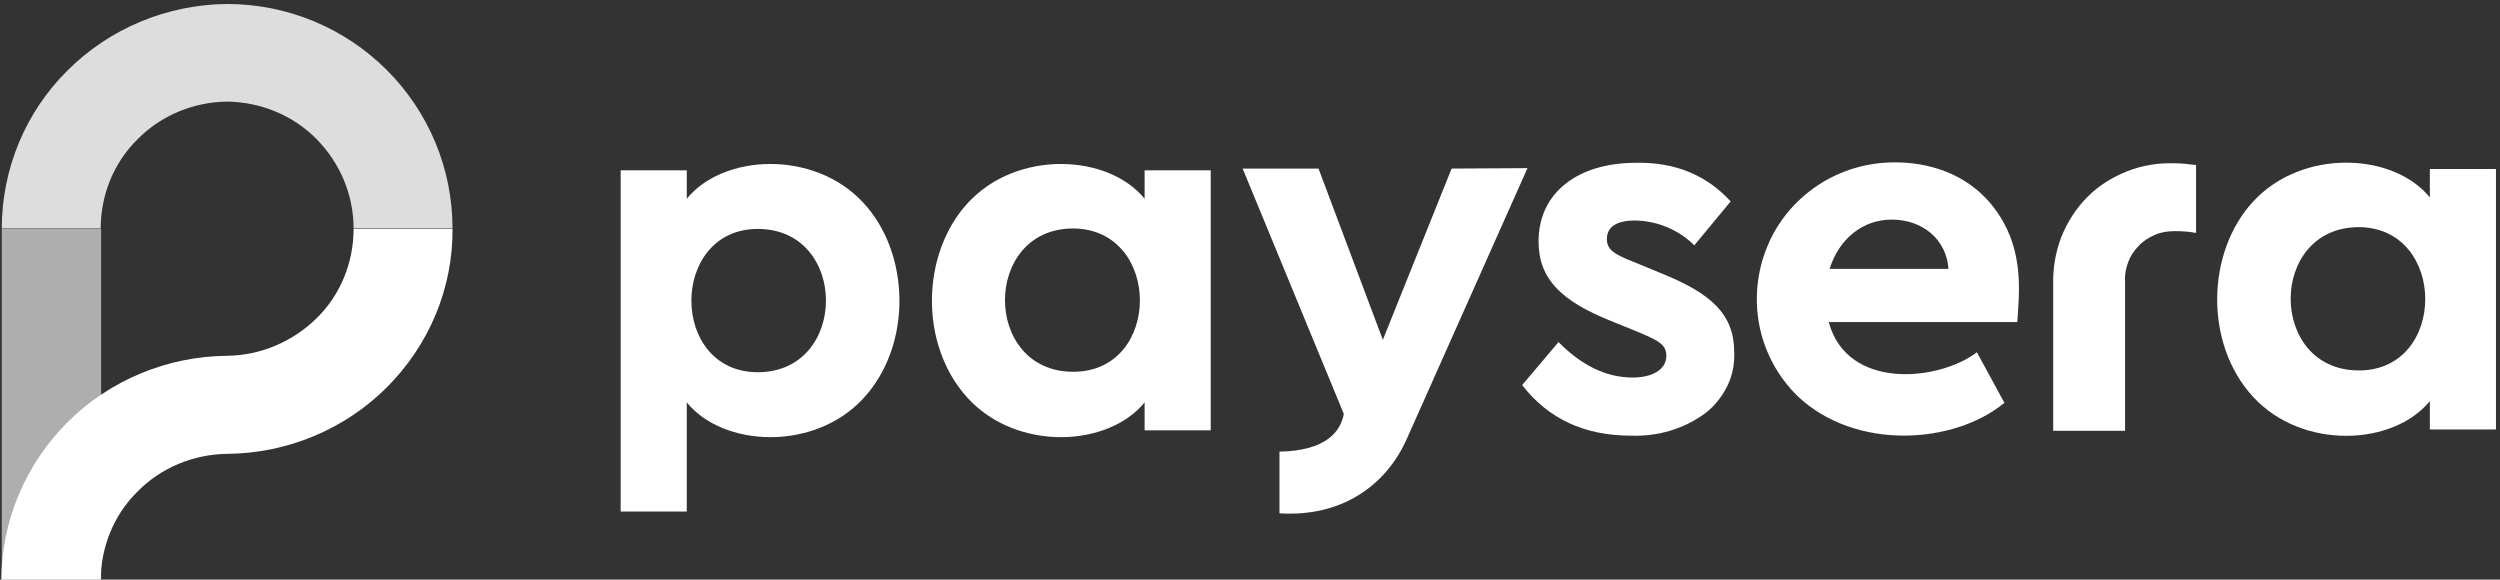
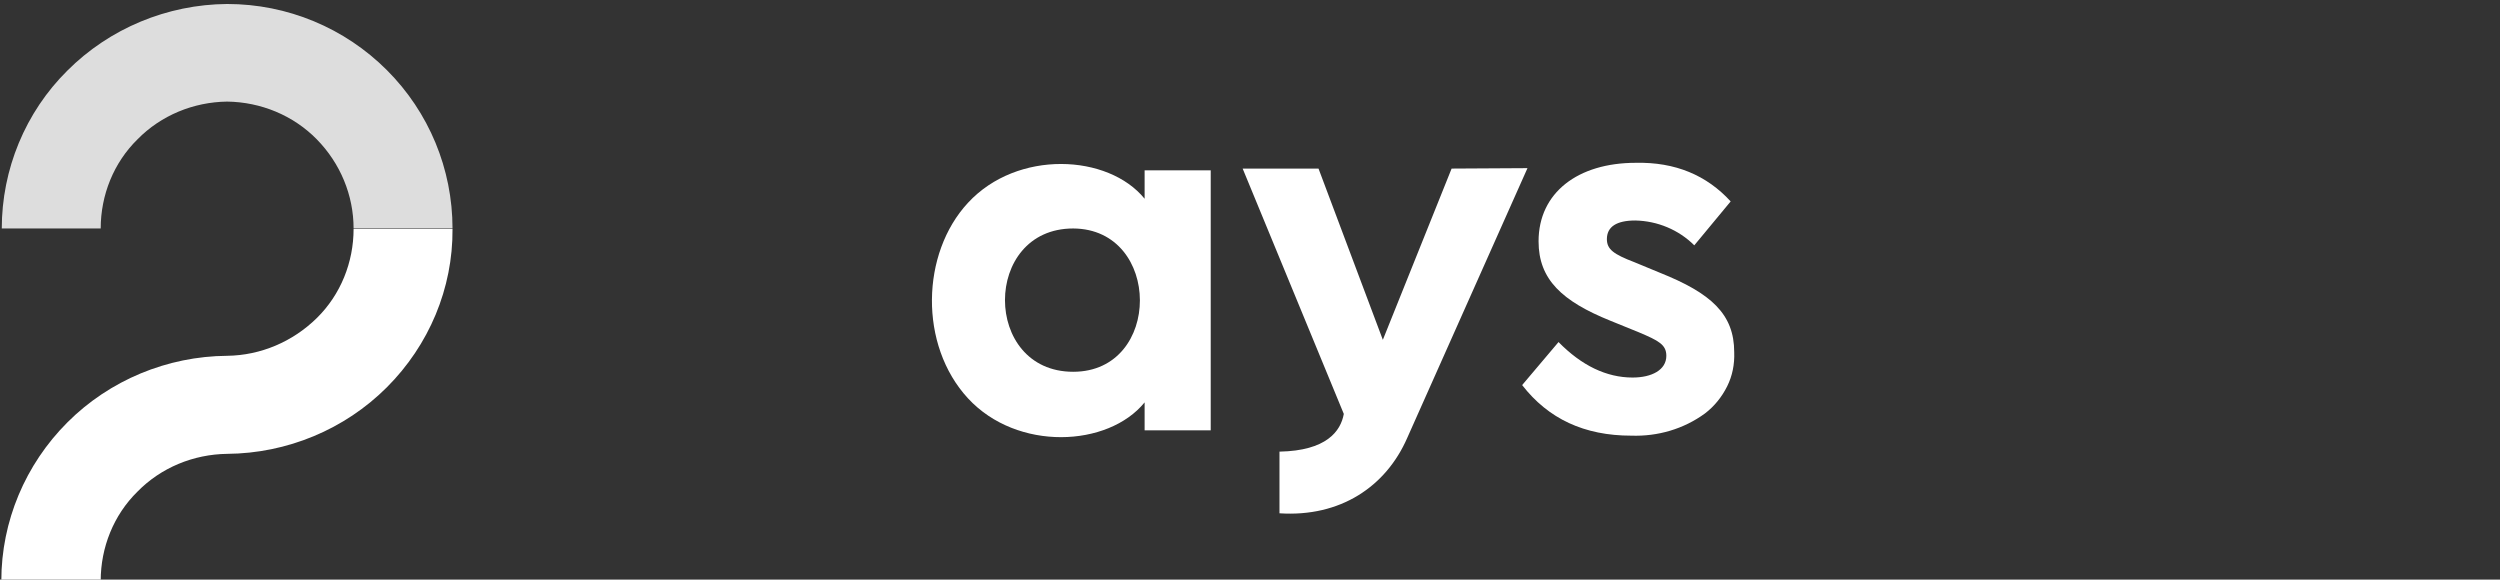
<svg xmlns="http://www.w3.org/2000/svg" width="1294" height="300" viewBox="0 0 1294 300" fill="none">
  <rect x="0" y="0" width="1294" height="300" fill="#333333" stroke="none" />
  <g clip-path="url(#clip0_2884_6942)">
-     <path d="M52.355 118.49H0.918V300.588H52.355V118.49Z" fill="#AEAEAE" />
    <path d="M183.017 118.49C183.017 135.713 176.358 152.476 163.958 164.646C151.557 176.817 135.024 183.935 117.572 184.165C86.572 184.395 56.72 196.795 34.905 218.61C13.09 240.425 0.689 269.817 0.689 300.588H52.127C52.127 283.366 58.786 266.603 71.186 254.432C83.357 242.032 100.12 235.143 117.572 234.913C148.572 234.684 178.424 222.284 200.239 200.469C222.054 178.654 234.455 149.261 234.225 118.49H183.017Z" fill="white" />
    <path d="M117.571 2.066C86.571 2.296 56.718 14.696 34.904 36.511C13.088 58.096 0.918 87.719 0.918 118.26H52.126C52.126 101.038 58.785 84.275 71.185 72.104C83.356 59.704 100.119 52.815 117.571 52.585C135.023 52.815 151.786 59.704 163.956 72.104C176.127 84.504 183.016 101.038 183.016 118.26H234.224C234.224 87.489 222.053 58.096 200.238 36.282C178.423 14.466 148.801 2.066 117.571 2.066Z" fill="#DDDDDD" />
    <path d="M895.792 104.251L876.962 126.985C868.925 118.948 857.903 114.355 846.421 114.126C836.777 114.126 831.725 117.34 831.725 123.77C831.725 129.052 835.169 131.578 845.962 135.711L859.281 141.222C885.688 151.785 897.629 162.578 897.629 182.326C897.859 188.526 896.711 194.497 893.955 200.008C891.199 205.519 887.296 210.341 882.473 214.015C871.451 222.052 858.133 225.956 844.355 225.497C820.014 225.497 801.414 216.771 787.865 199.319L806.695 177.045C818.636 189.215 831.495 195.415 845.044 195.415C854.918 195.415 862.496 191.511 862.496 184.163C862.496 178.422 858.592 176.356 848.258 171.993L833.562 166.022C808.532 155.919 796.362 144.667 796.362 124.918C796.362 99.659 816.799 84.273 846.651 84.273C867.088 83.814 883.392 90.703 895.792 104.251Z" fill="white" />
    <path d="M626.666 88.178H592.451V102.874C573.622 79.682 526.547 77.385 501.058 104.941C476.717 131.119 475.569 178.653 501.058 206.209C526.547 233.765 573.622 231.468 592.451 208.275V222.742H626.666V88.178ZM555.481 192.431C508.406 192.431 508.406 118.26 555.481 118.26C601.407 118.489 601.637 192.431 555.481 192.431Z" fill="white" />
-     <path d="M321.256 264.765H355.471V208.275C374.301 231.468 421.375 233.765 446.864 206.209C472.354 178.653 471.205 131.119 446.864 104.941C421.375 77.385 374.301 79.682 355.471 102.874V88.178H321.256V264.765ZM392.212 118.489C439.287 118.489 439.287 192.66 392.212 192.66C346.286 192.66 346.515 118.489 392.212 118.489Z" fill="white" />
-     <path d="M1291.91 87.489H1257.69V102.185C1238.86 78.992 1191.79 76.696 1166.3 104.252C1141.96 130.43 1140.81 177.963 1166.3 205.519C1191.79 233.075 1238.86 230.779 1257.69 207.586V222.282H1291.91V87.489ZM1220.95 191.741C1173.88 191.741 1173.88 117.57 1220.95 117.57C1266.65 117.8 1266.88 191.741 1220.95 191.741Z" fill="white" />
    <path d="M751.354 87.259L715.761 175.897L682.464 87.259H643.197L695.553 214.245C693.946 223.201 686.598 233.305 662.257 233.764V265.683C693.716 267.749 717.368 251.905 728.391 226.645L790.621 87.029L751.354 87.259Z" fill="white" />
-     <path d="M1136.68 120.557V85.424C1132.77 84.964 1129.1 84.505 1125.2 84.505C1116.93 84.275 1108.66 85.653 1101.08 88.638C1093.51 91.624 1086.39 95.987 1080.65 101.727C1074.68 107.698 1070.08 114.816 1066.87 122.854C1063.88 130.661 1062.51 139.157 1062.74 147.424V222.973H1099.94V145.587C1099.71 142.143 1100.4 138.698 1101.54 135.713C1102.69 132.498 1104.53 129.743 1107.05 127.217C1109.35 124.691 1112.34 122.854 1115.55 121.476C1118.77 120.098 1122.21 119.639 1125.65 119.639C1129.33 119.639 1133 119.868 1136.68 120.557Z" fill="white" />
-     <path d="M980.528 84.043C966.291 84.043 952.513 88.176 940.802 95.984C929.091 103.791 919.906 114.814 914.624 127.903C909.343 140.762 907.965 155.229 910.72 168.777C913.476 182.555 920.365 195.185 930.469 205.059C960.321 233.304 1011.3 230.089 1037.48 208.503L1023.24 182.325C1003.72 197.251 956.187 202.303 946.543 166.71H1044.14C1045.05 153.162 1047.35 133.643 1037.02 115.043C1019.8 84.273 987.647 84.043 980.528 84.043ZM979.151 113.665C994.766 113.665 1007.4 123.54 1008.54 139.155H947.002C951.824 123.769 963.995 113.665 979.151 113.665Z" fill="white" />
  </g>
  <defs>
    <clipPath id="clip0_2884_6942">
      <rect width="1293.42" height="300" fill="white" />
    </clipPath>
  </defs>
</svg>